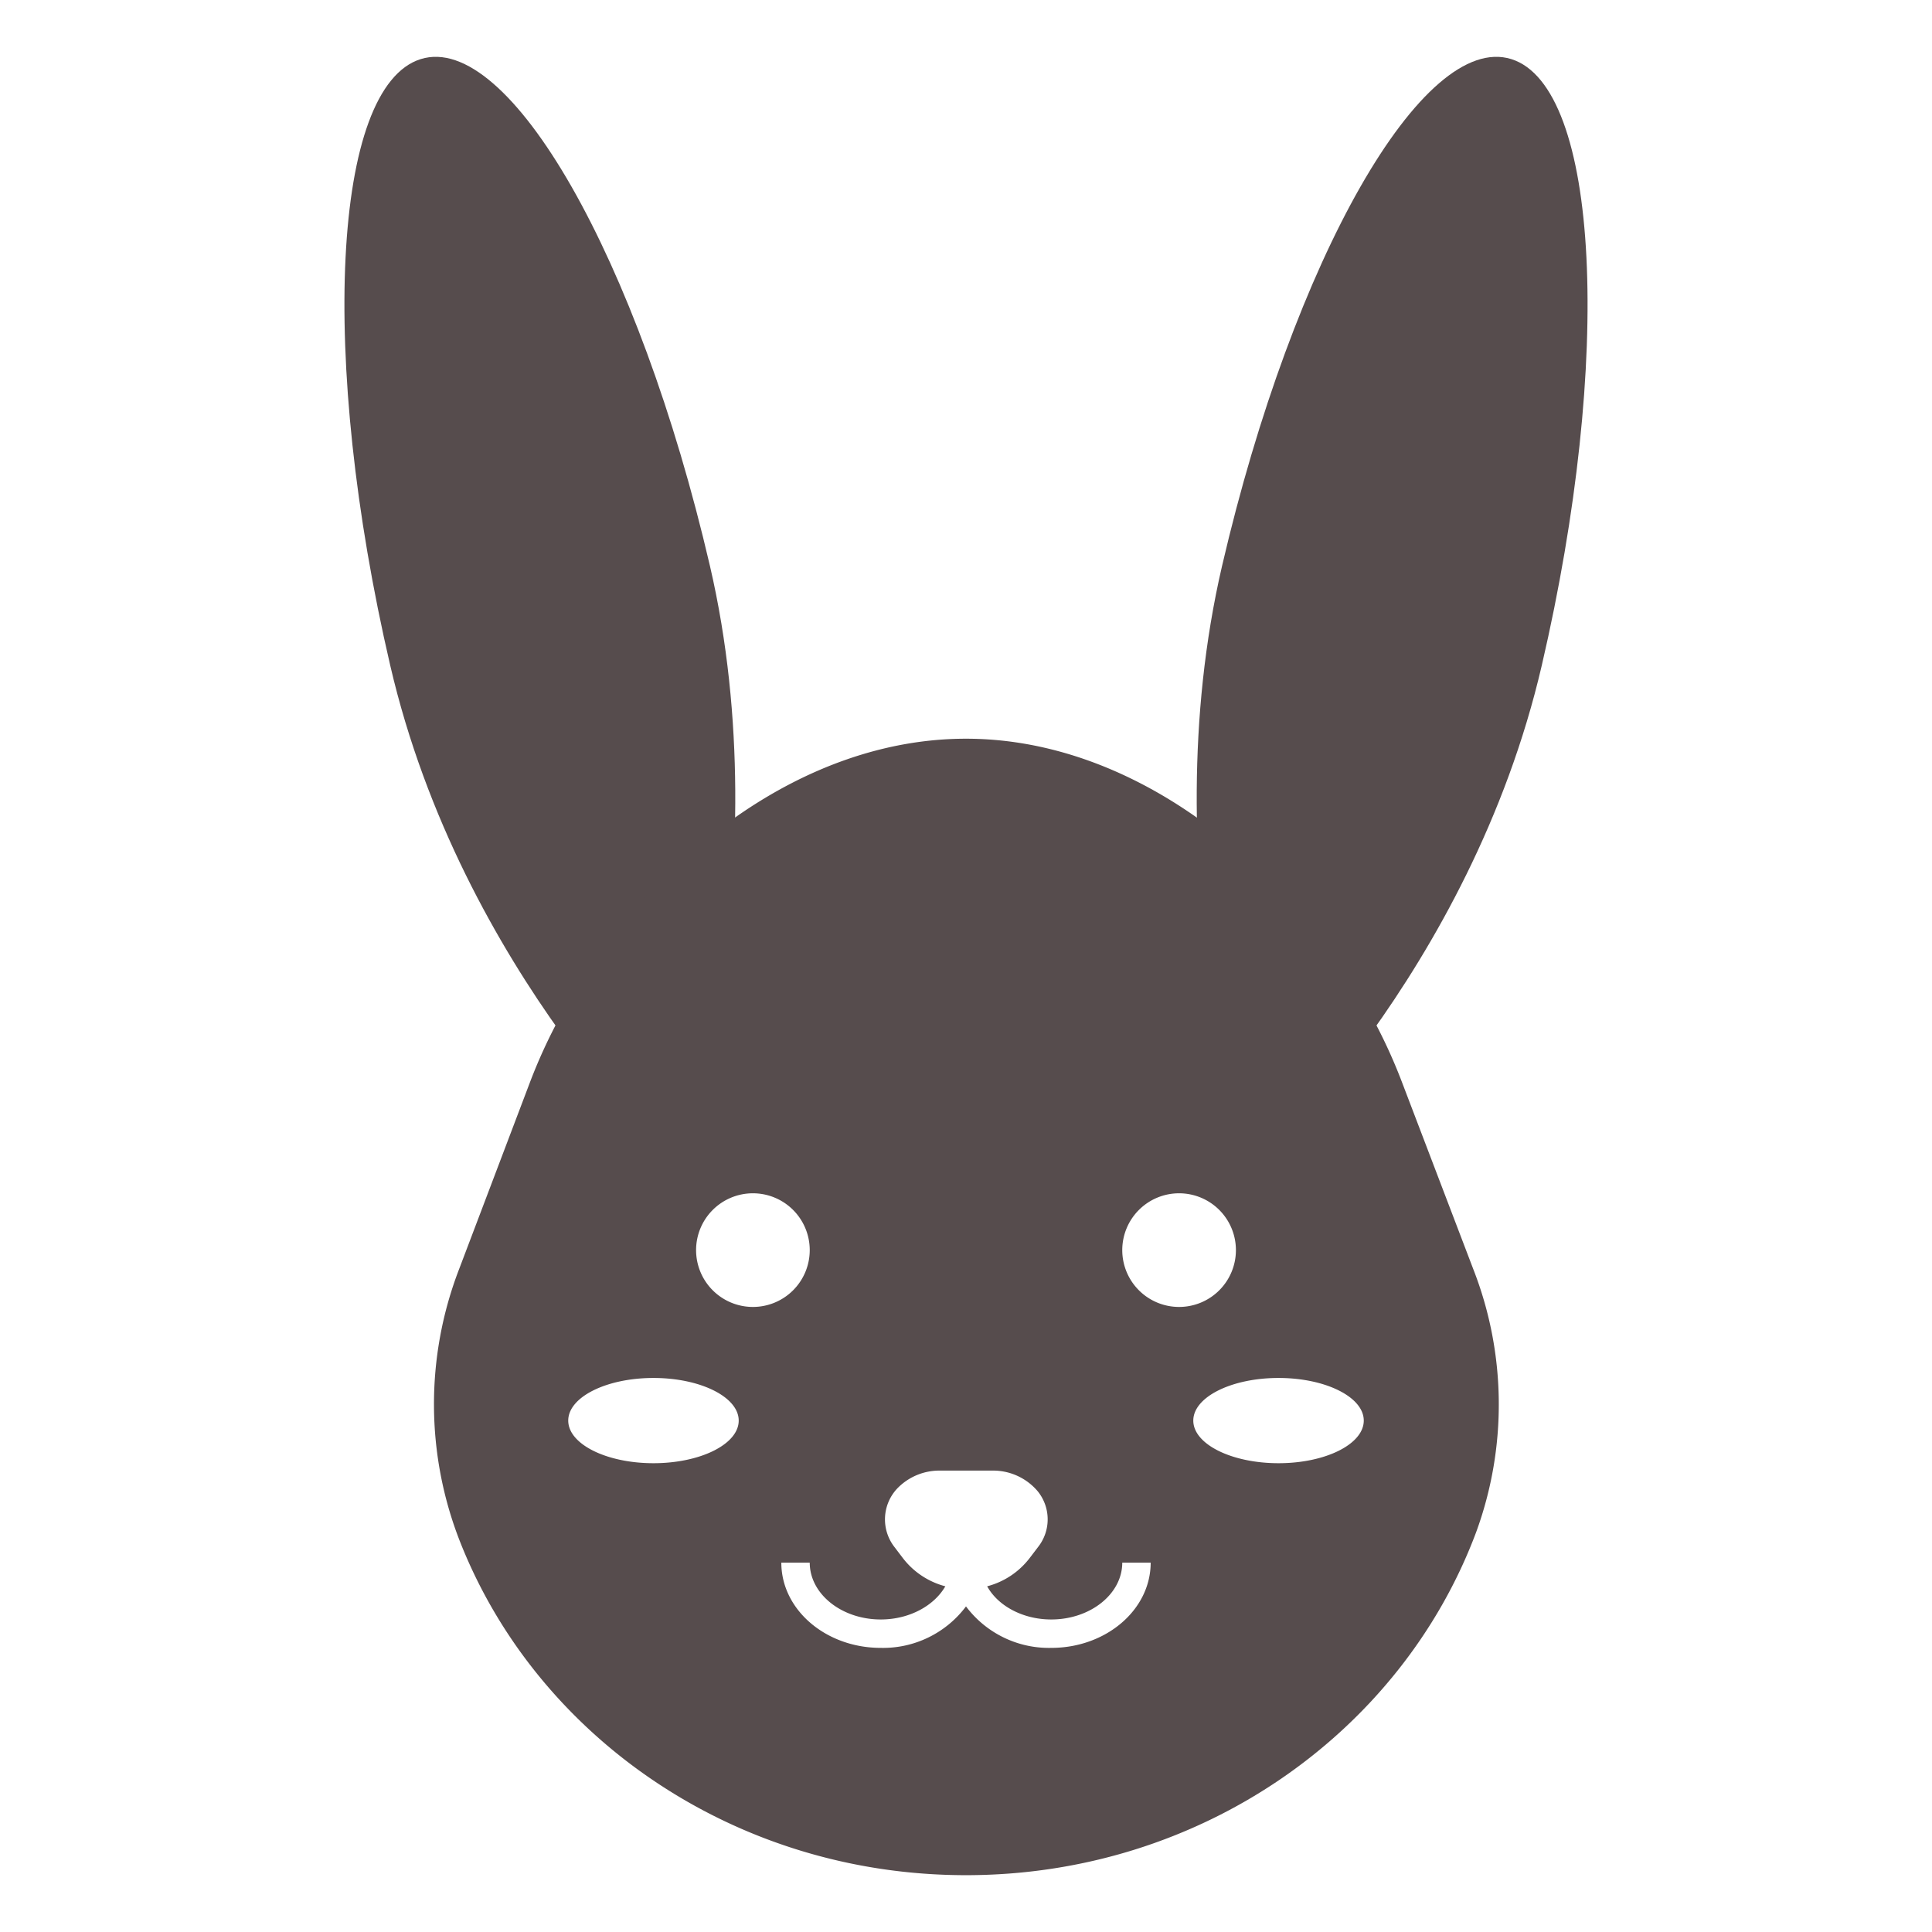
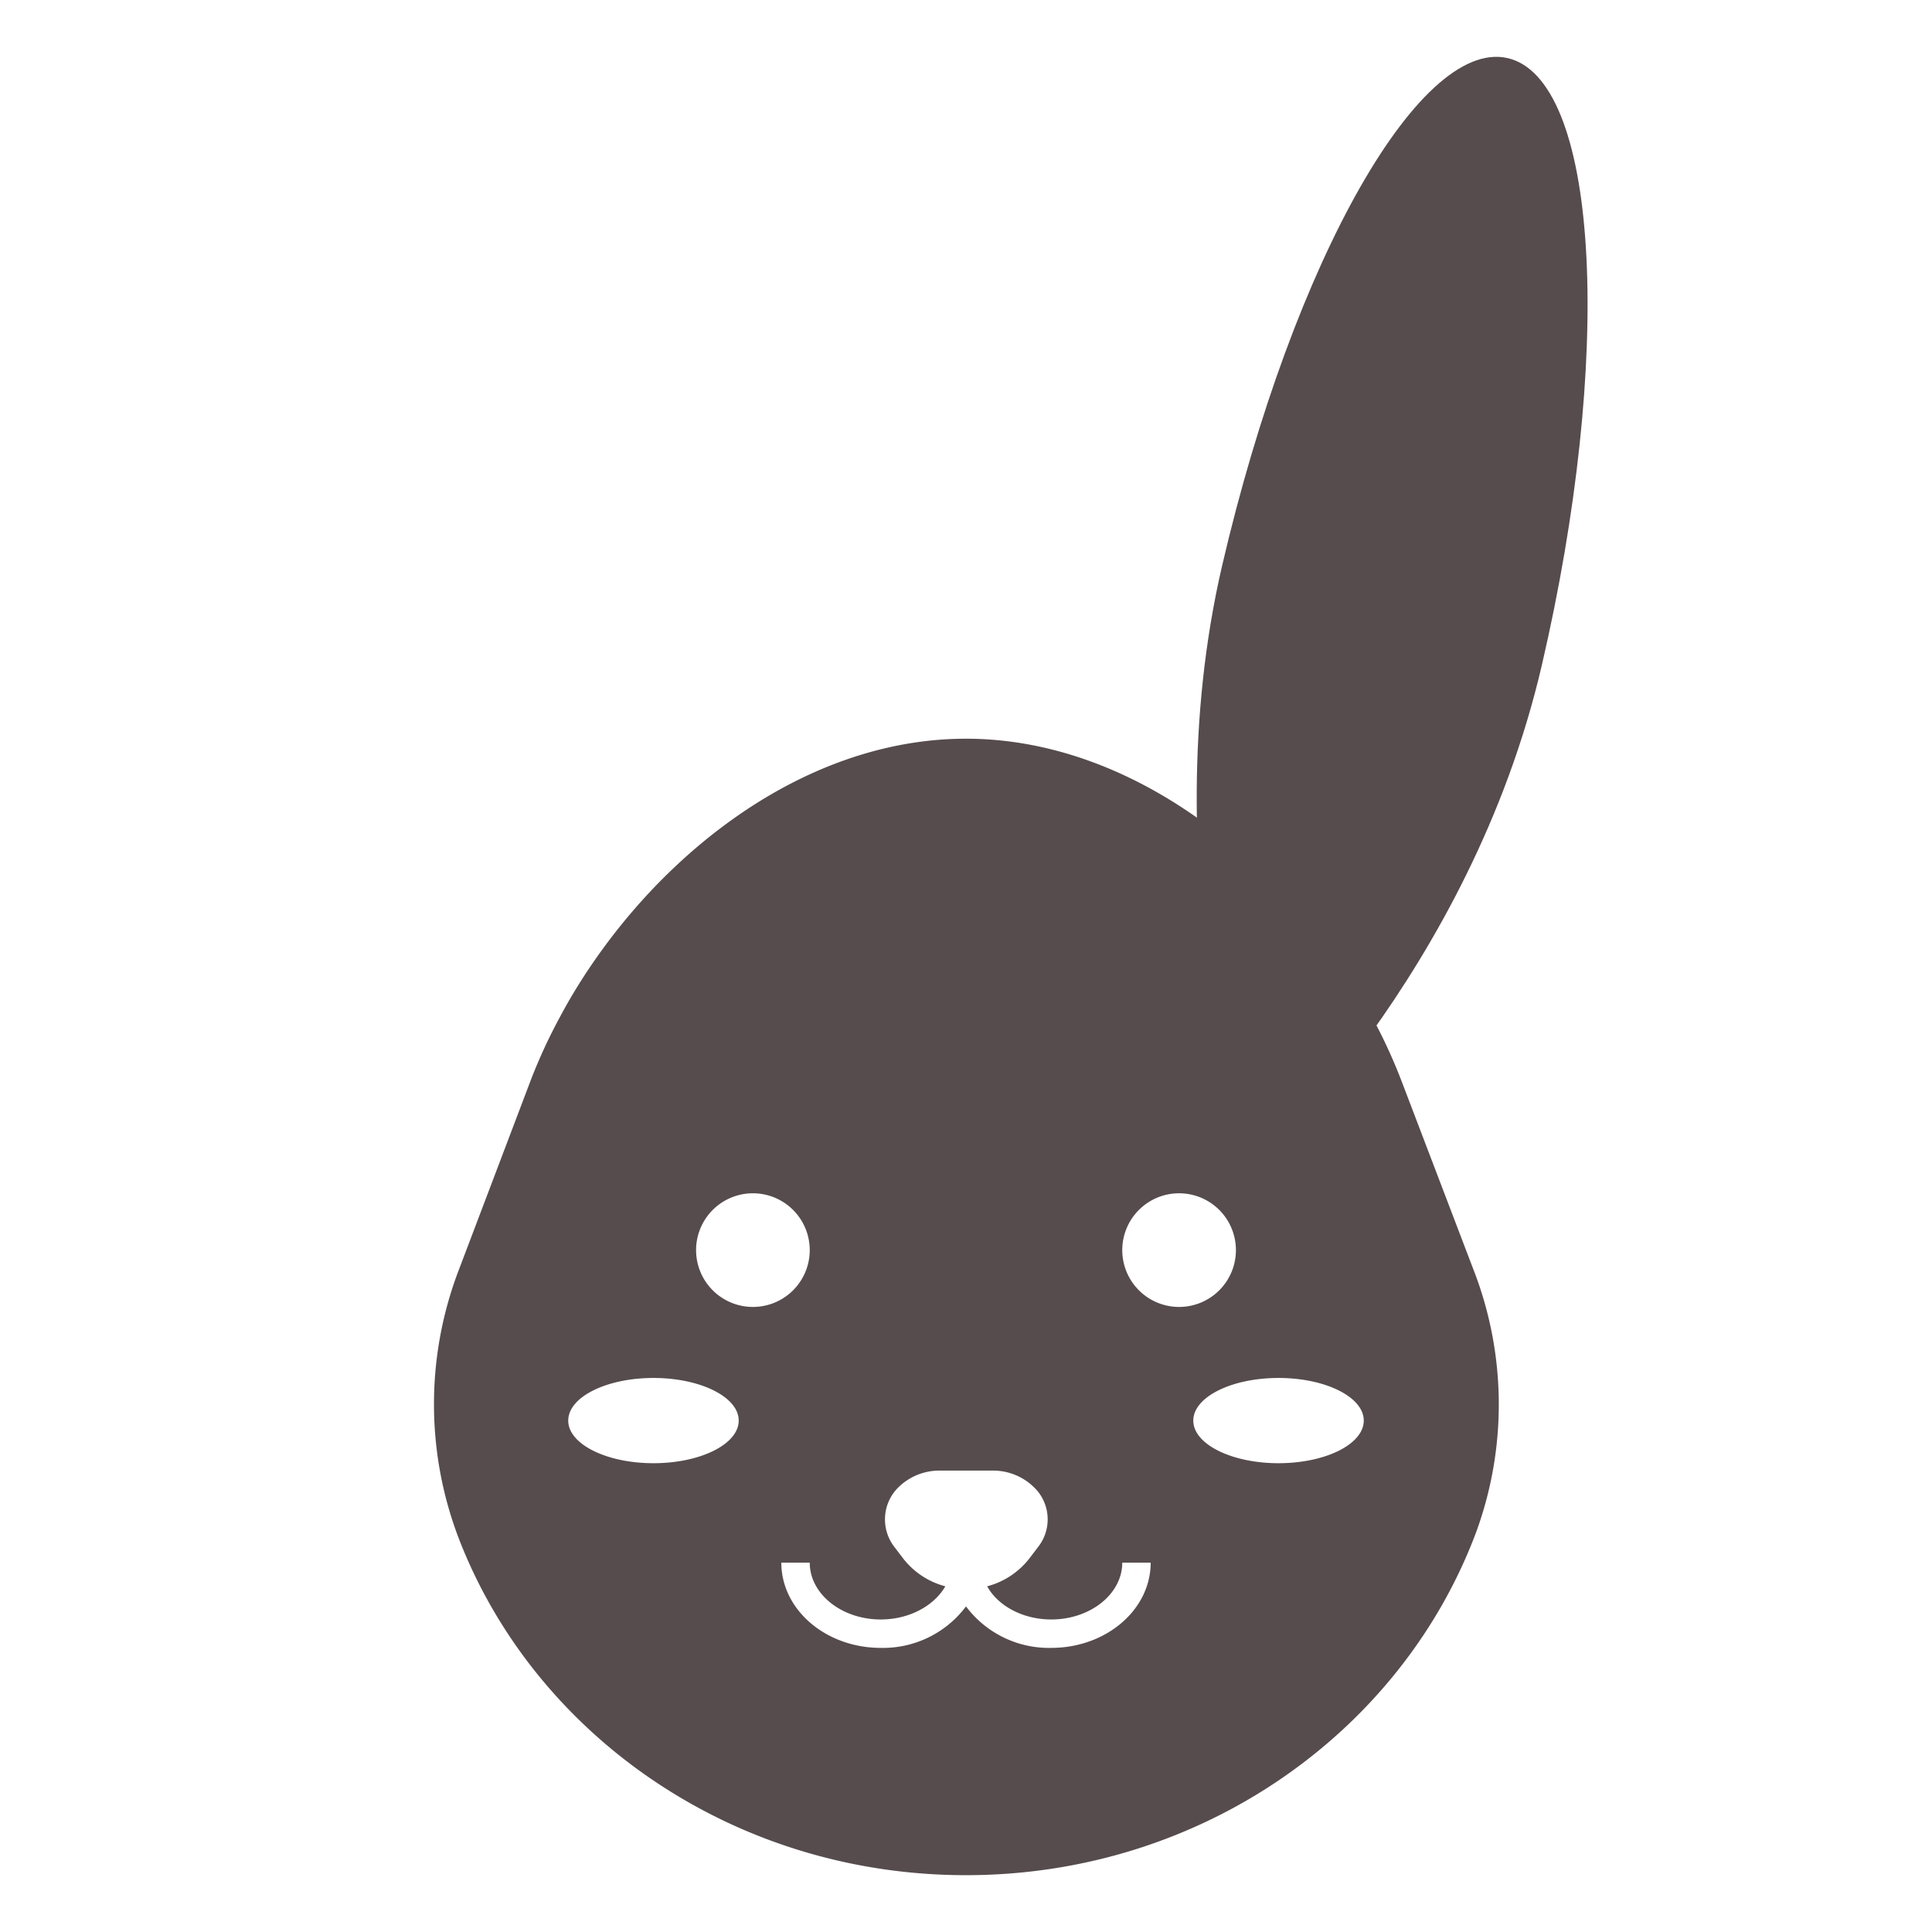
<svg xmlns="http://www.w3.org/2000/svg" data-name="Layer 1" id="Layer_1" viewBox="0 0 272 272">
  <defs>
    <style>.cls-1{fill:#564c4d;}</style>
  </defs>
  <title />
  <path class="cls-1" d="M217.06,93.69C207,137,176.35,165,176.35,165S162,122.89,172.06,79.63,200.34,4.44,212.77,8.32,227.12,50.43,217.06,93.69Z" />
-   <path class="cls-1" d="M54.94,93.69C65,137,95.65,165,95.65,165S110,122.89,99.94,79.63,71.66,4.44,59.23,8.32,44.88,50.43,54.94,93.69Z" />
  <path class="cls-1" d="M207.42,178.68l-10.07-26.4a75.43,75.43,0,0,0-4.06-8.86,81.39,81.39,0,0,0-5-8.16,84.06,84.06,0,0,0-10.2-12.12,76.17,76.17,0,0,0-10-8.32C158.51,108.17,147.5,104,136,104s-22.48,4.15-32.06,10.78q-2.79,1.94-5.41,4.13a82.37,82.37,0,0,0-6.93,6.55h0a85.63,85.63,0,0,0-8.87,11.19c-1.45,2.19-2.8,4.44-4,6.72a75.39,75.39,0,0,0-4.08,8.9l-10,26.37a52.89,52.89,0,0,0,.18,38.57C75.69,244.57,103.46,264,136,264c33.09,0,61.26-20.12,71.8-48.23A52.32,52.32,0,0,0,207.42,178.68ZM92,206c-6.63,0-12-2.69-12-6s5.37-6,12-6,12,2.69,12,6S98.63,206,92,206Zm6-30a8,8,0,1,1,8,8A8,8,0,0,1,98,176Zm50,56a14.59,14.59,0,0,1-12-5.84A14.59,14.59,0,0,1,124,232c-7.73,0-14-5.37-14-12h4c0,4.41,4.49,8,10,8,4,0,7.5-1.91,9.09-4.67a11.06,11.06,0,0,1-6-4l-1.17-1.54a6.34,6.34,0,0,1,.39-8.22,8.23,8.23,0,0,1,6-2.53h7.5a8.22,8.22,0,0,1,6.27,2.89,6.28,6.28,0,0,1,.08,7.85l-1.18,1.55a11.05,11.05,0,0,1-6,4C140.49,226.08,144,228,148,228c5.51,0,10-3.59,10-8h4C162,226.63,155.73,232,148,232Zm10-56a8,8,0,1,1,8,8A8,8,0,0,1,158,176Zm22,30c-6.63,0-12-2.69-12-6s5.37-6,12-6,12,2.69,12,6S186.63,206,180,206Z" />
</svg>